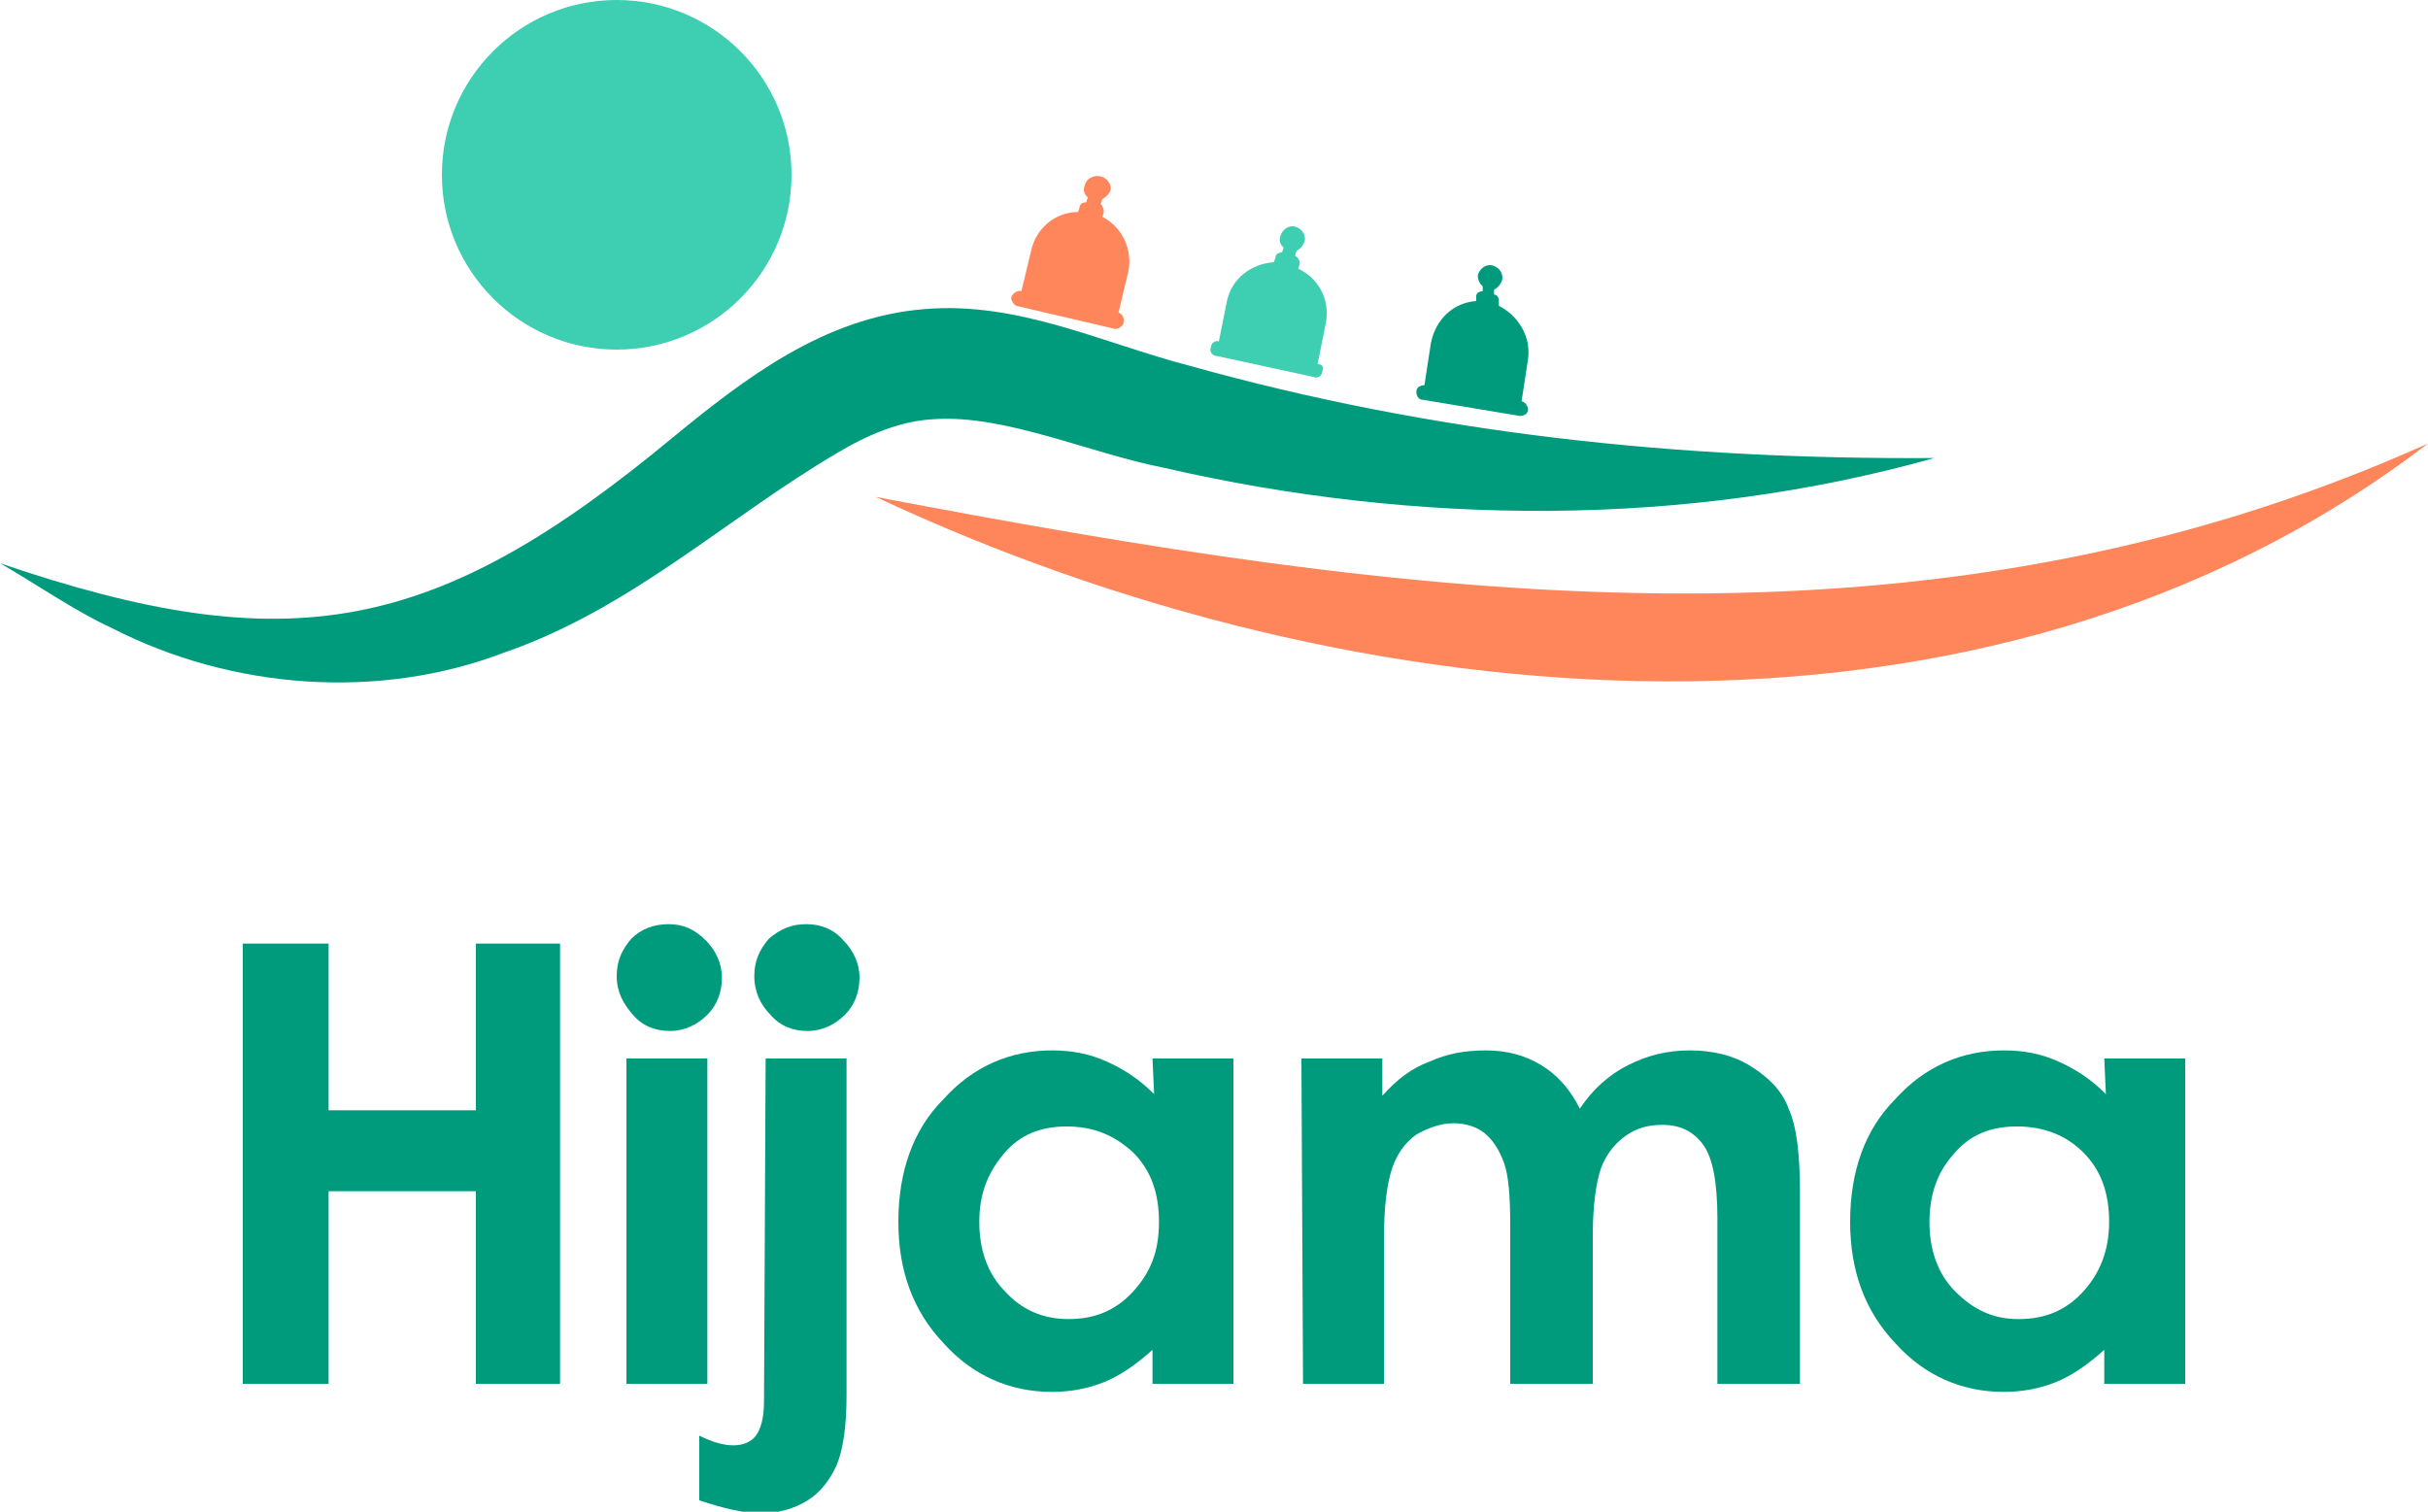
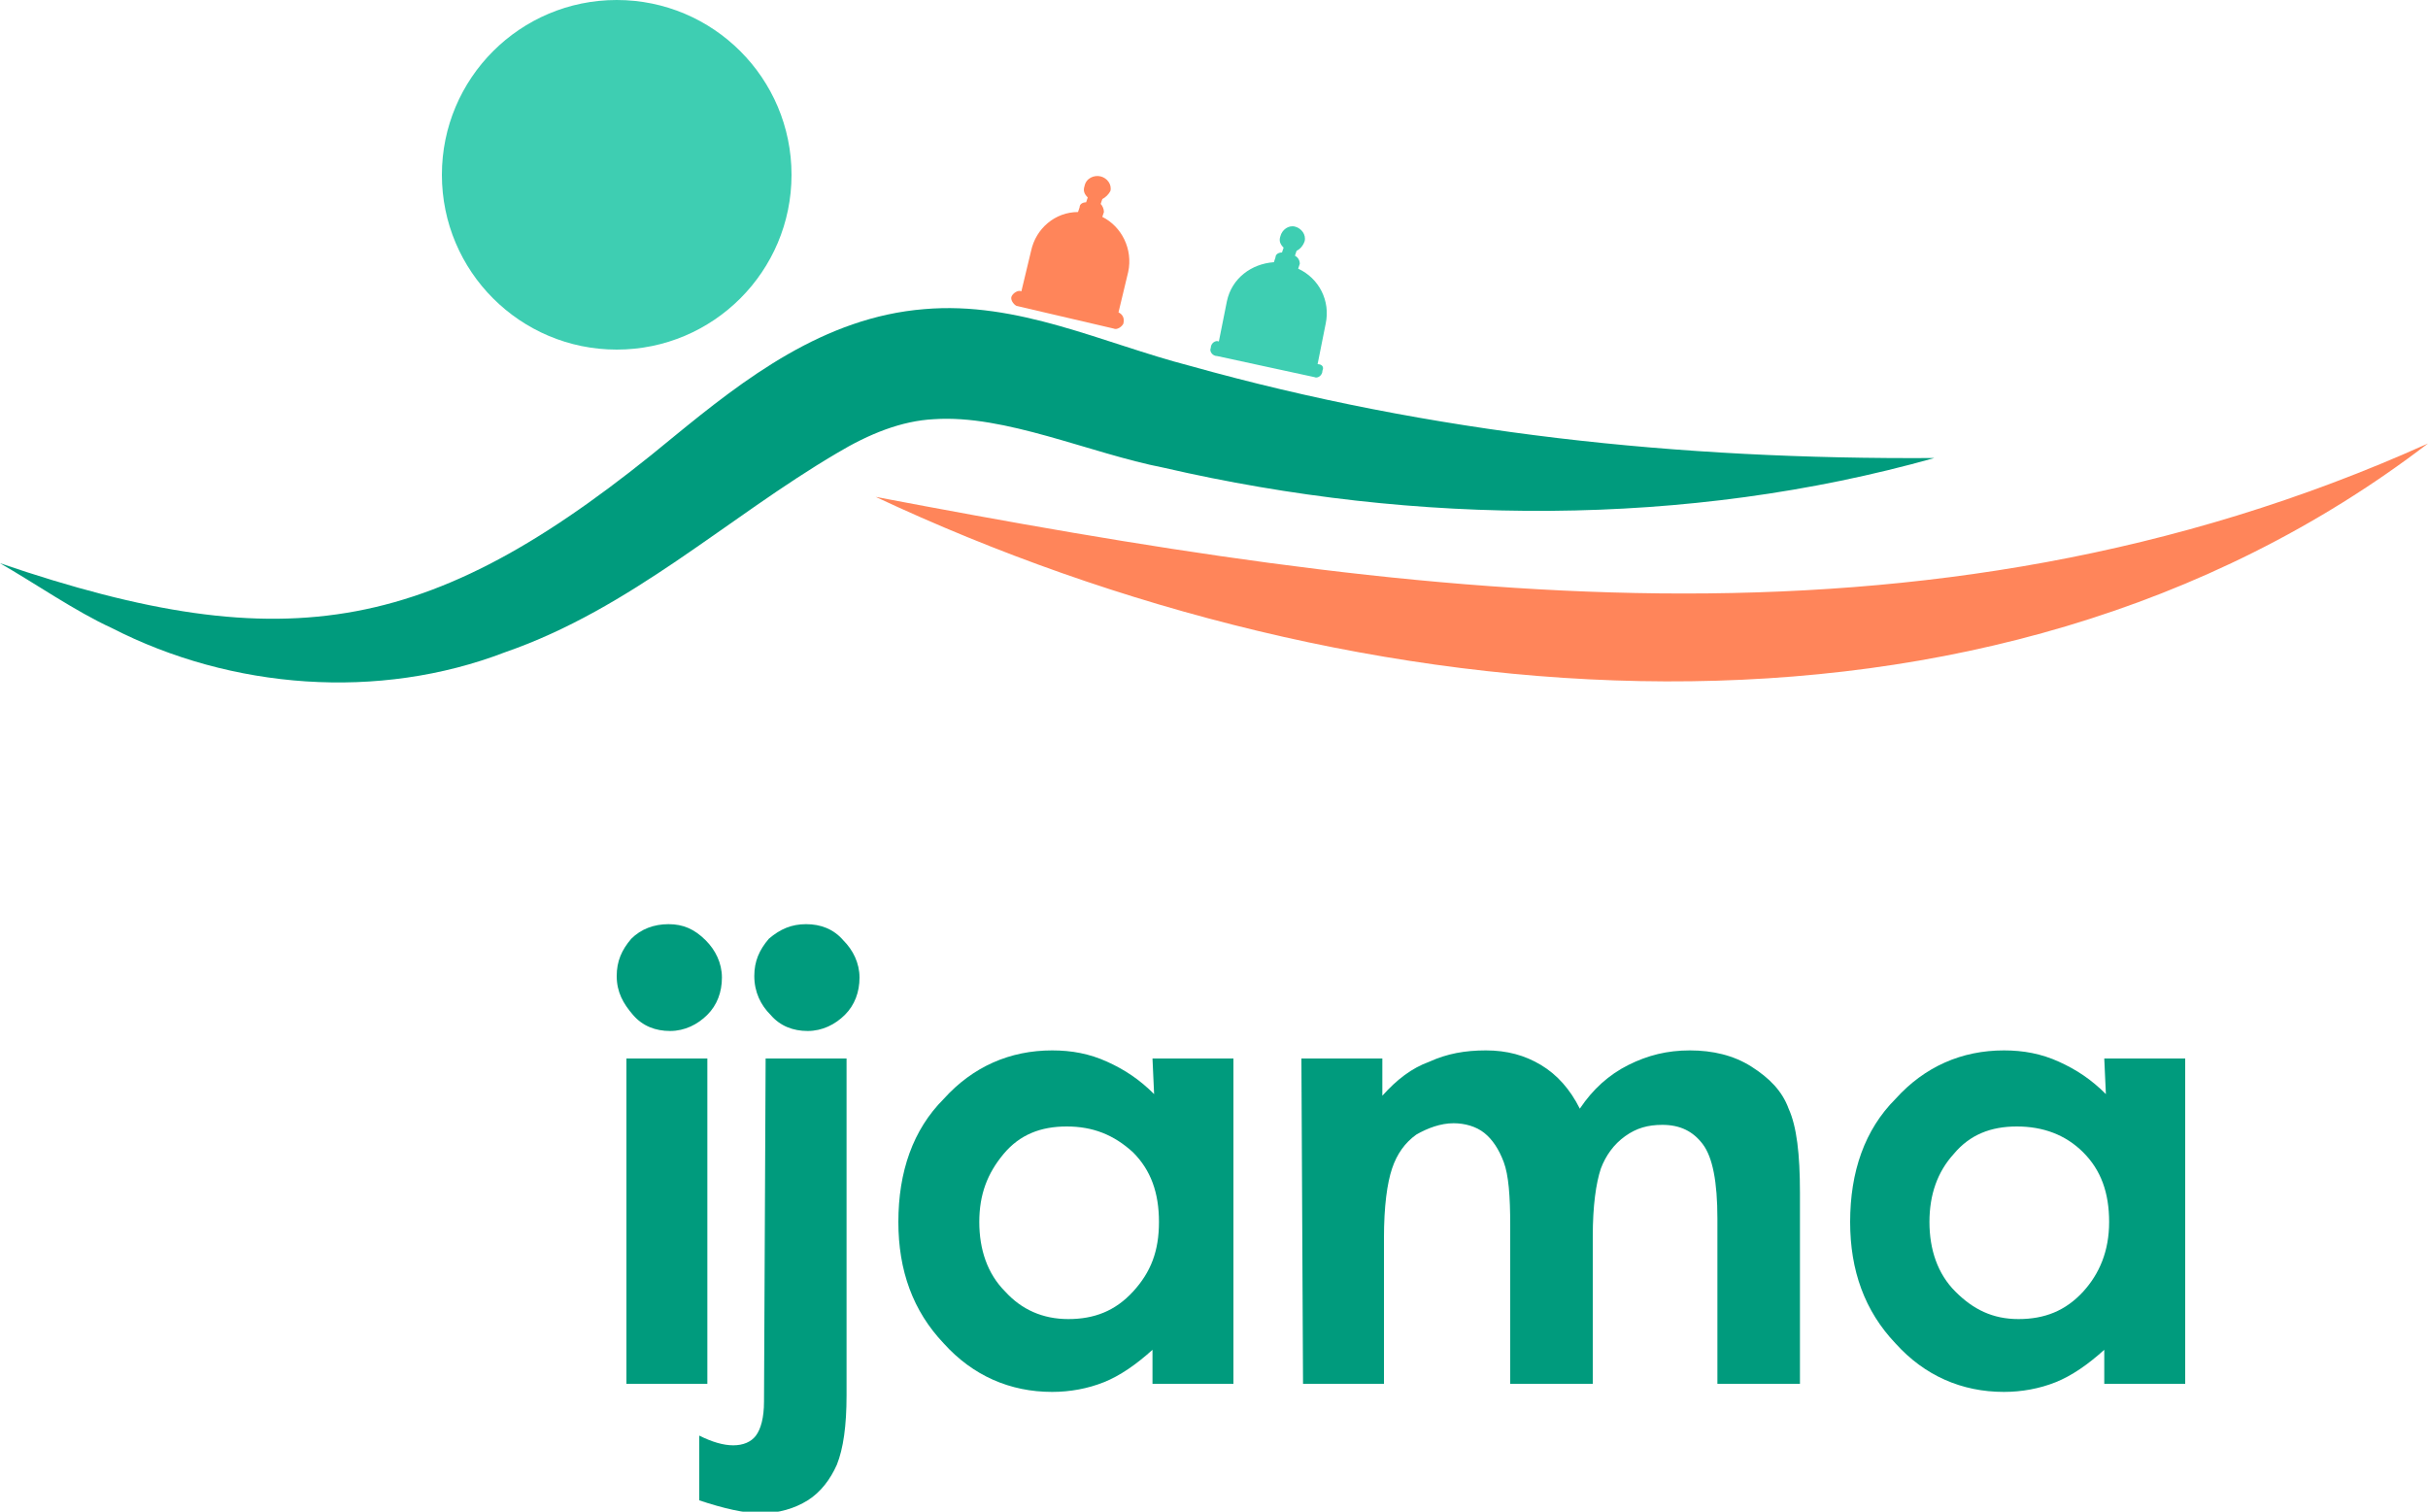
<svg xmlns="http://www.w3.org/2000/svg" version="1.1" id="Vectores" x="0px" y="0px" viewBox="0 0 150 93.4" style="enable-background:new 0 0 150 93.4;" xml:space="preserve">
  <style type="text/css">
	.st0{fill:#009B7D;}
	.st1{fill:#FF855A;}
	.st2{fill:#3ECEB2;}
</style>
  <g>
    <g>
-       <path class="st0" d="M15,58.3h5.3v10.3h9.1V58.3h5.2v27.2h-5.2V73.6h-9.1v11.9H15V58.3z" />
      <path class="st0" d="M41.3,57.1c0.9,0,1.6,0.3,2.3,1c0.6,0.6,1,1.4,1,2.3c0,0.9-0.3,1.7-0.9,2.3c-0.6,0.6-1.4,1-2.3,1    c-0.9,0-1.7-0.3-2.3-1c-0.6-0.7-1-1.4-1-2.4c0-0.9,0.3-1.6,0.9-2.3C39.6,57.4,40.4,57.1,41.3,57.1z M38.7,65.4h5v20.1h-5V65.4z" />
      <path class="st0" d="M47.3,65.4h5v20.8c0,1.9-0.2,3.3-0.6,4.3c-0.4,0.9-1,1.7-1.8,2.2c-0.8,0.5-1.8,0.8-2.9,0.8    c-1,0-2.3-0.3-3.8-0.8v-4c0.8,0.4,1.5,0.6,2.1,0.6c0.6,0,1.1-0.2,1.4-0.6s0.5-1.1,0.5-2.1L47.3,65.4L47.3,65.4z M49.8,57.1    c0.9,0,1.7,0.3,2.3,1c0.6,0.6,1,1.4,1,2.3c0,0.9-0.3,1.7-0.9,2.3c-0.6,0.6-1.4,1-2.3,1c-0.9,0-1.7-0.3-2.3-1c-0.6-0.6-1-1.4-1-2.4    c0-0.9,0.3-1.6,0.9-2.3C48.2,57.4,48.9,57.1,49.8,57.1z" />
      <path class="st0" d="M71.2,65.4h5v20.1h-5v-2.1c-1,0.9-2,1.6-3,2c-1,0.4-2.1,0.6-3.2,0.6c-2.6,0-4.9-1-6.7-3    c-1.9-2-2.8-4.5-2.8-7.5c0-3.1,0.9-5.7,2.8-7.6c1.8-2,4.1-3,6.7-3c1.2,0,2.3,0.2,3.4,0.7c1.1,0.5,2,1.1,2.9,2L71.2,65.4L71.2,65.4    z M65.9,69.6c-1.6,0-2.9,0.5-3.9,1.7s-1.5,2.5-1.5,4.2c0,1.7,0.5,3.2,1.6,4.3c1,1.1,2.3,1.7,3.9,1.7c1.6,0,2.9-0.5,4-1.7    s1.6-2.5,1.6-4.3c0-1.8-0.5-3.2-1.6-4.3C68.8,70.1,67.5,69.6,65.9,69.6z" />
      <path class="st0" d="M80.4,65.4h5v2.3c0.9-1,1.8-1.7,2.9-2.1c1.1-0.5,2.2-0.7,3.5-0.7c1.3,0,2.4,0.3,3.4,0.9    c1,0.6,1.8,1.5,2.4,2.7c0.8-1.2,1.8-2.1,3-2.7c1.2-0.6,2.4-0.9,3.8-0.9c1.4,0,2.7,0.3,3.8,1c1.1,0.7,1.9,1.5,2.3,2.6    c0.5,1.1,0.7,2.8,0.7,5.2v11.8h-5.1V75.3c0-2.3-0.3-3.8-0.9-4.6s-1.4-1.2-2.5-1.2c-0.9,0-1.6,0.2-2.3,0.7c-0.7,0.5-1.2,1.2-1.5,2    c-0.3,0.9-0.5,2.3-0.5,4.2v9.1h-5.1v-9.8c0-1.8-0.1-3.1-0.4-3.9c-0.3-0.8-0.7-1.4-1.2-1.8c-0.5-0.4-1.2-0.6-1.9-0.6    c-0.8,0-1.6,0.3-2.3,0.7c-0.7,0.5-1.2,1.2-1.5,2.1s-0.5,2.3-0.5,4.3v9h-5L80.4,65.4L80.4,65.4z" />
      <path class="st0" d="M130,65.4h5v20.1h-5v-2.1c-1,0.9-2,1.6-3,2c-1,0.4-2.1,0.6-3.2,0.6c-2.6,0-4.9-1-6.7-3    c-1.9-2-2.8-4.5-2.8-7.5c0-3.1,0.9-5.7,2.8-7.6c1.8-2,4.1-3,6.7-3c1.2,0,2.3,0.2,3.4,0.7c1.1,0.5,2,1.1,2.9,2L130,65.4L130,65.4z     M124.6,69.6c-1.6,0-2.9,0.5-3.9,1.7c-1,1.1-1.5,2.5-1.5,4.2c0,1.7,0.5,3.2,1.6,4.3s2.3,1.7,3.9,1.7c1.6,0,2.9-0.5,4-1.7    c1-1.1,1.6-2.5,1.6-4.3c0-1.8-0.5-3.2-1.6-4.3C127.6,70.1,126.2,69.6,124.6,69.6z" />
    </g>
    <g>
      <path class="st0" d="M0,34.8c17.9,6.1,26.9,4.4,41.6-7.8c4.4-3.6,9.3-7.4,15.5-7.9c5.8-0.5,11,2.1,16.4,3.5    c15,4.2,30.2,5.8,46,5.7c-15.3,4.3-32,4.2-47.6,0.6c-4.6-0.9-9.8-3.3-14.2-3c-2,0.1-4,0.9-6,2.1C44.9,32,39,37.6,31.2,40.3    c-7.8,3-16.9,2.3-24.3-1.5C4.7,37.8,2.1,36,0,34.8L0,34.8z" />
      <path class="st1" d="M54.1,30.7c32.6,6.2,64.6,10.8,95.9-3.3C122.7,48.3,83.7,44.6,54.1,30.7L54.1,30.7z" />
      <circle class="st2" cx="38.1" cy="10.8" r="10.8" />
      <path class="st1" d="M69.1,19.3L69.1,19.3l0.6-2.5c0.3-1.4-0.4-2.8-1.6-3.4l0.1-0.3c0-0.2-0.1-0.4-0.2-0.5l0.1-0.3    c0.2-0.1,0.4-0.3,0.5-0.5c0.1-0.4-0.2-0.8-0.6-0.9S67.1,11,67,11.5c-0.1,0.3,0,0.5,0.2,0.7l-0.1,0.3c-0.2,0-0.4,0.1-0.4,0.3    l-0.1,0.3c-1.4,0-2.6,1-2.9,2.4l-0.6,2.5c-0.2-0.1-0.5,0.1-0.6,0.3s0.1,0.5,0.3,0.6l6,1.4c0.2,0.1,0.5-0.1,0.6-0.3    C69.5,19.6,69.3,19.4,69.1,19.3z" />
      <path class="st2" d="M81.4,22.5L81.4,22.5l0.5-2.5c0.3-1.4-0.4-2.8-1.7-3.4l0.1-0.3c0-0.2-0.1-0.4-0.3-0.5l0.1-0.3    c0.2-0.1,0.4-0.3,0.5-0.6c0.1-0.4-0.2-0.8-0.6-0.9c-0.4-0.1-0.8,0.2-0.9,0.6c-0.1,0.3,0,0.5,0.2,0.7l-0.1,0.3    c-0.2,0-0.4,0.1-0.4,0.3l-0.1,0.3c-1.4,0.1-2.6,1-2.9,2.4l-0.5,2.5c-0.2-0.1-0.5,0.1-0.5,0.4c-0.1,0.2,0.1,0.5,0.4,0.5l6,1.3    c0.2,0.1,0.5-0.1,0.5-0.4C81.8,22.7,81.7,22.5,81.4,22.5z" />
-       <path class="st0" d="M94,24.8L94,24.8l0.4-2.6c0.2-1.4-0.6-2.7-1.8-3.3l0-0.3c0-0.2-0.1-0.4-0.3-0.4l0-0.3    c0.2-0.1,0.4-0.3,0.5-0.6c0.1-0.4-0.2-0.8-0.6-0.9c-0.4-0.1-0.8,0.2-0.9,0.6c0,0.3,0.1,0.5,0.3,0.7l0,0.3c-0.2,0-0.4,0.1-0.4,0.3    l0,0.3c-1.4,0.1-2.5,1.1-2.8,2.6l-0.4,2.6c-0.2,0-0.5,0.1-0.5,0.4c0,0.2,0.1,0.5,0.4,0.5l6,1c0.2,0,0.5-0.1,0.5-0.4    C94.4,25.1,94.2,24.8,94,24.8z" />
    </g>
  </g>
</svg>